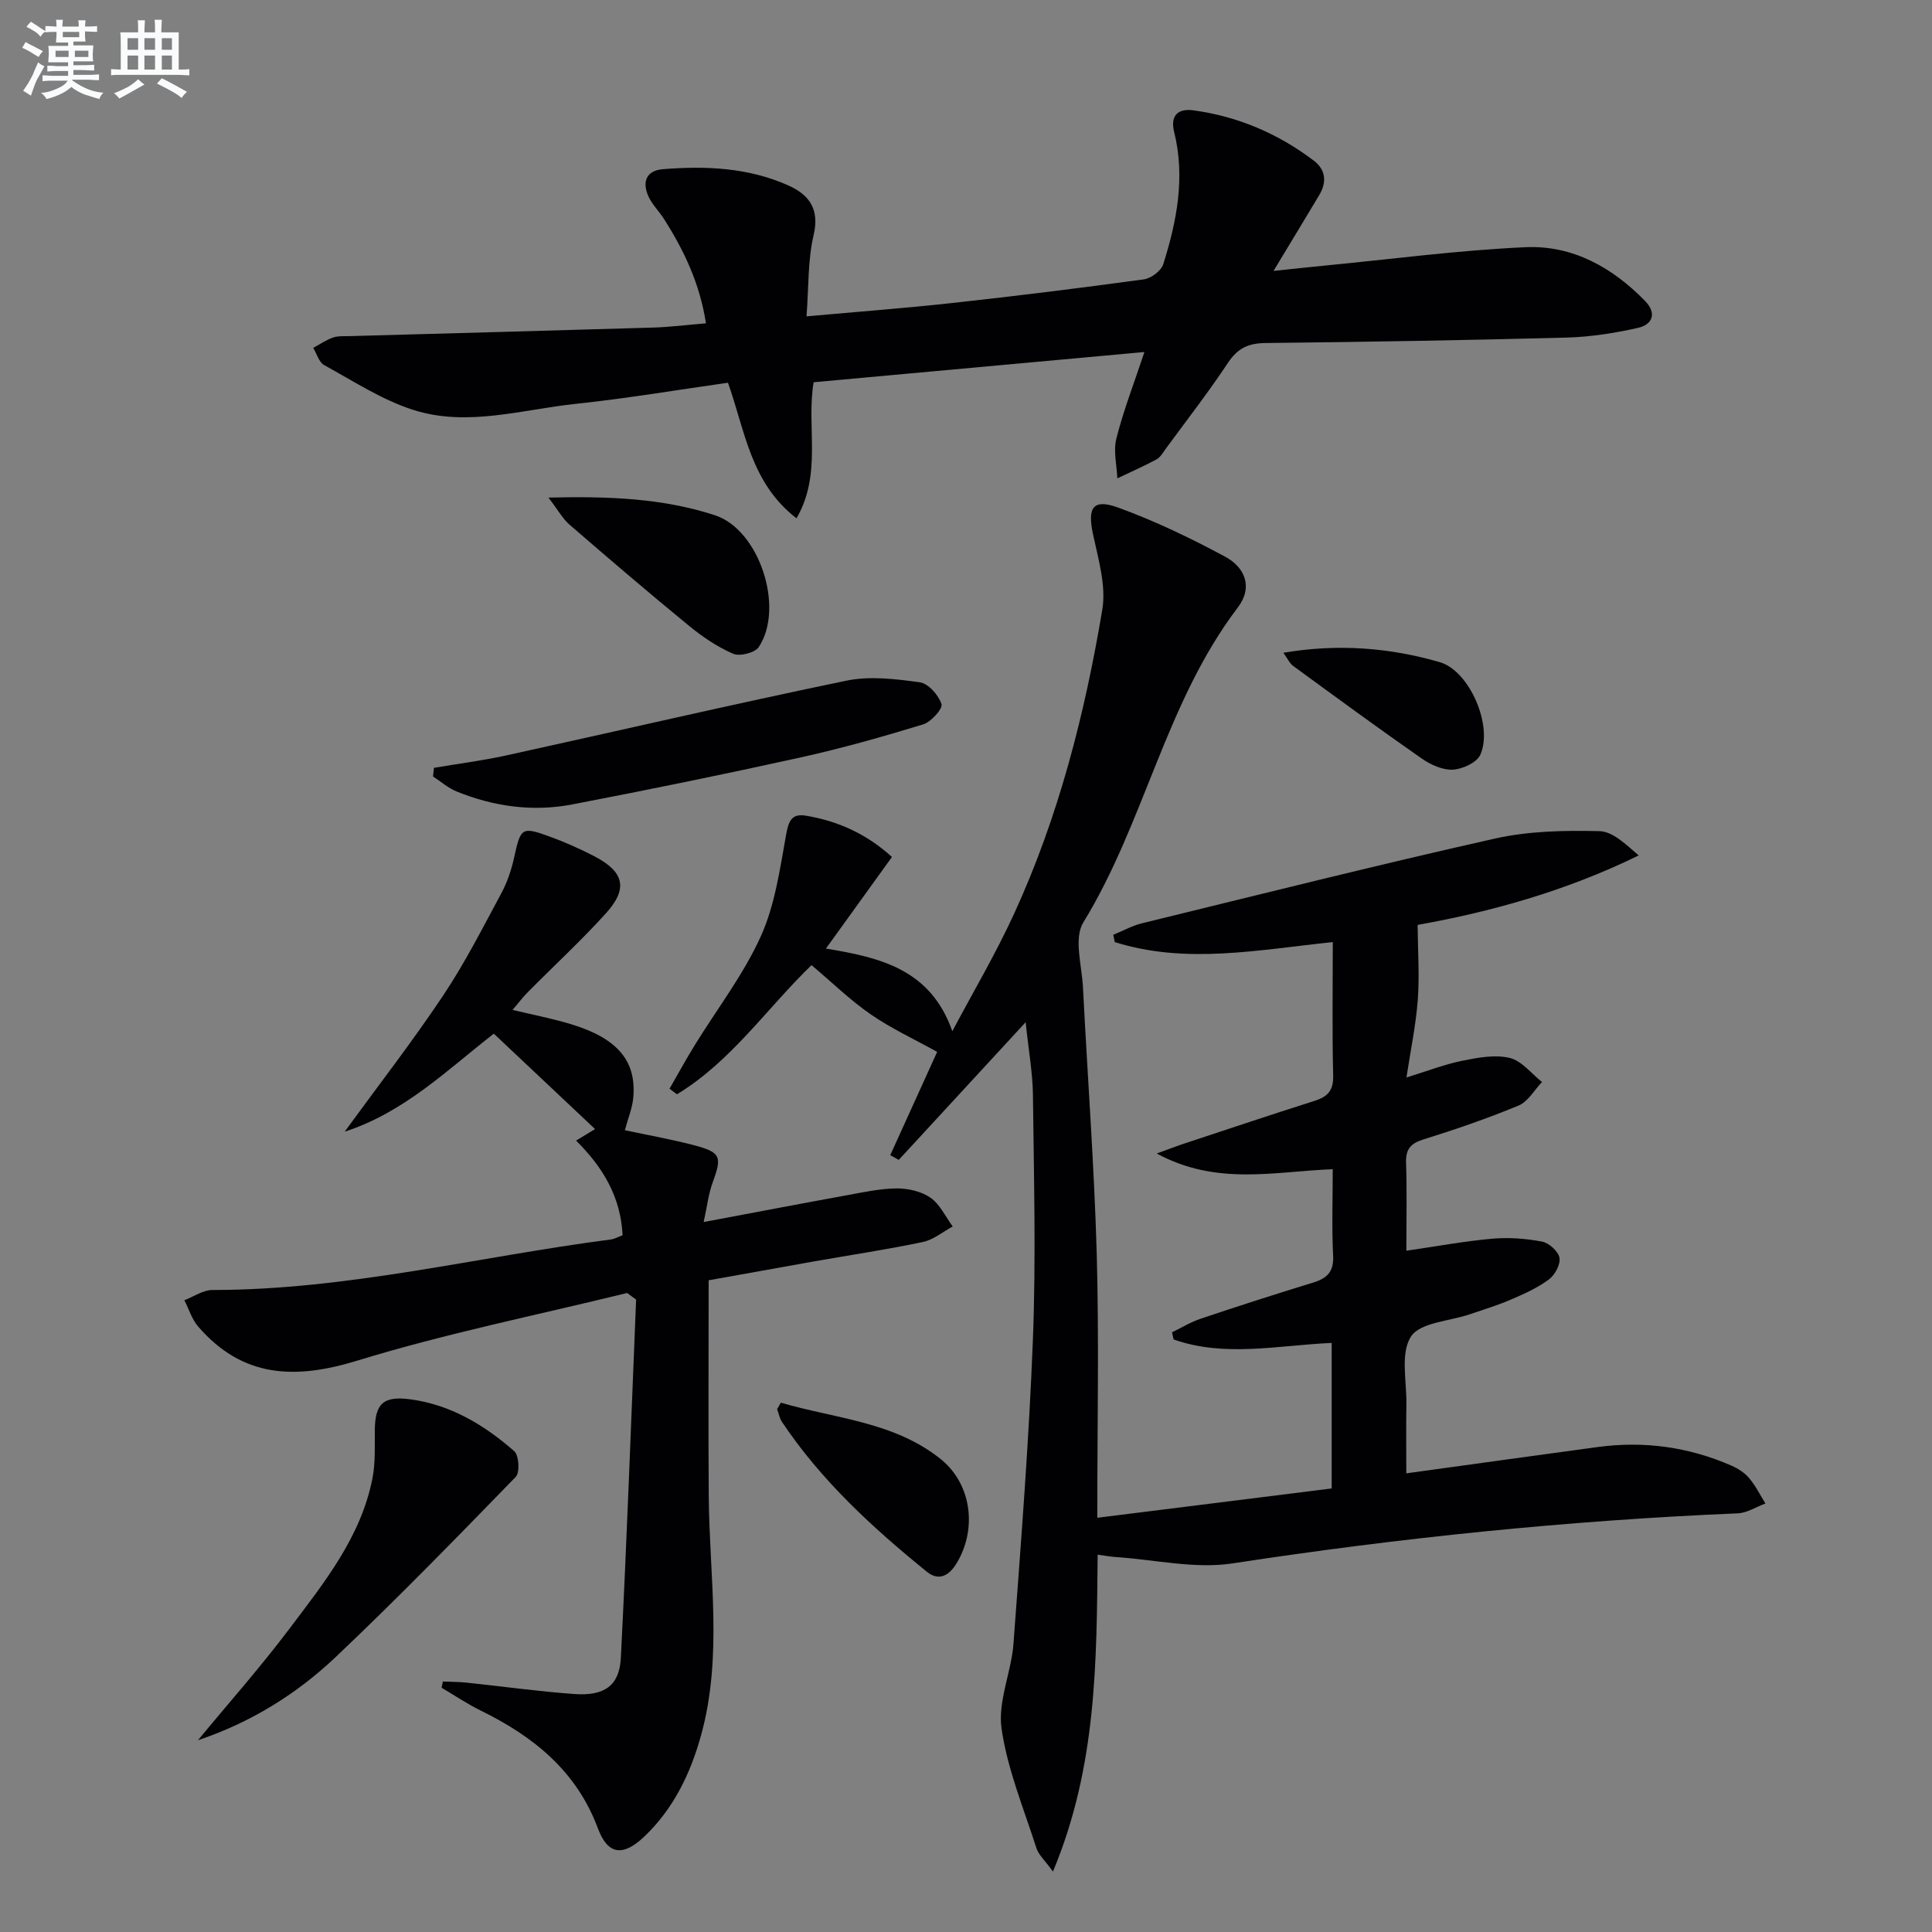
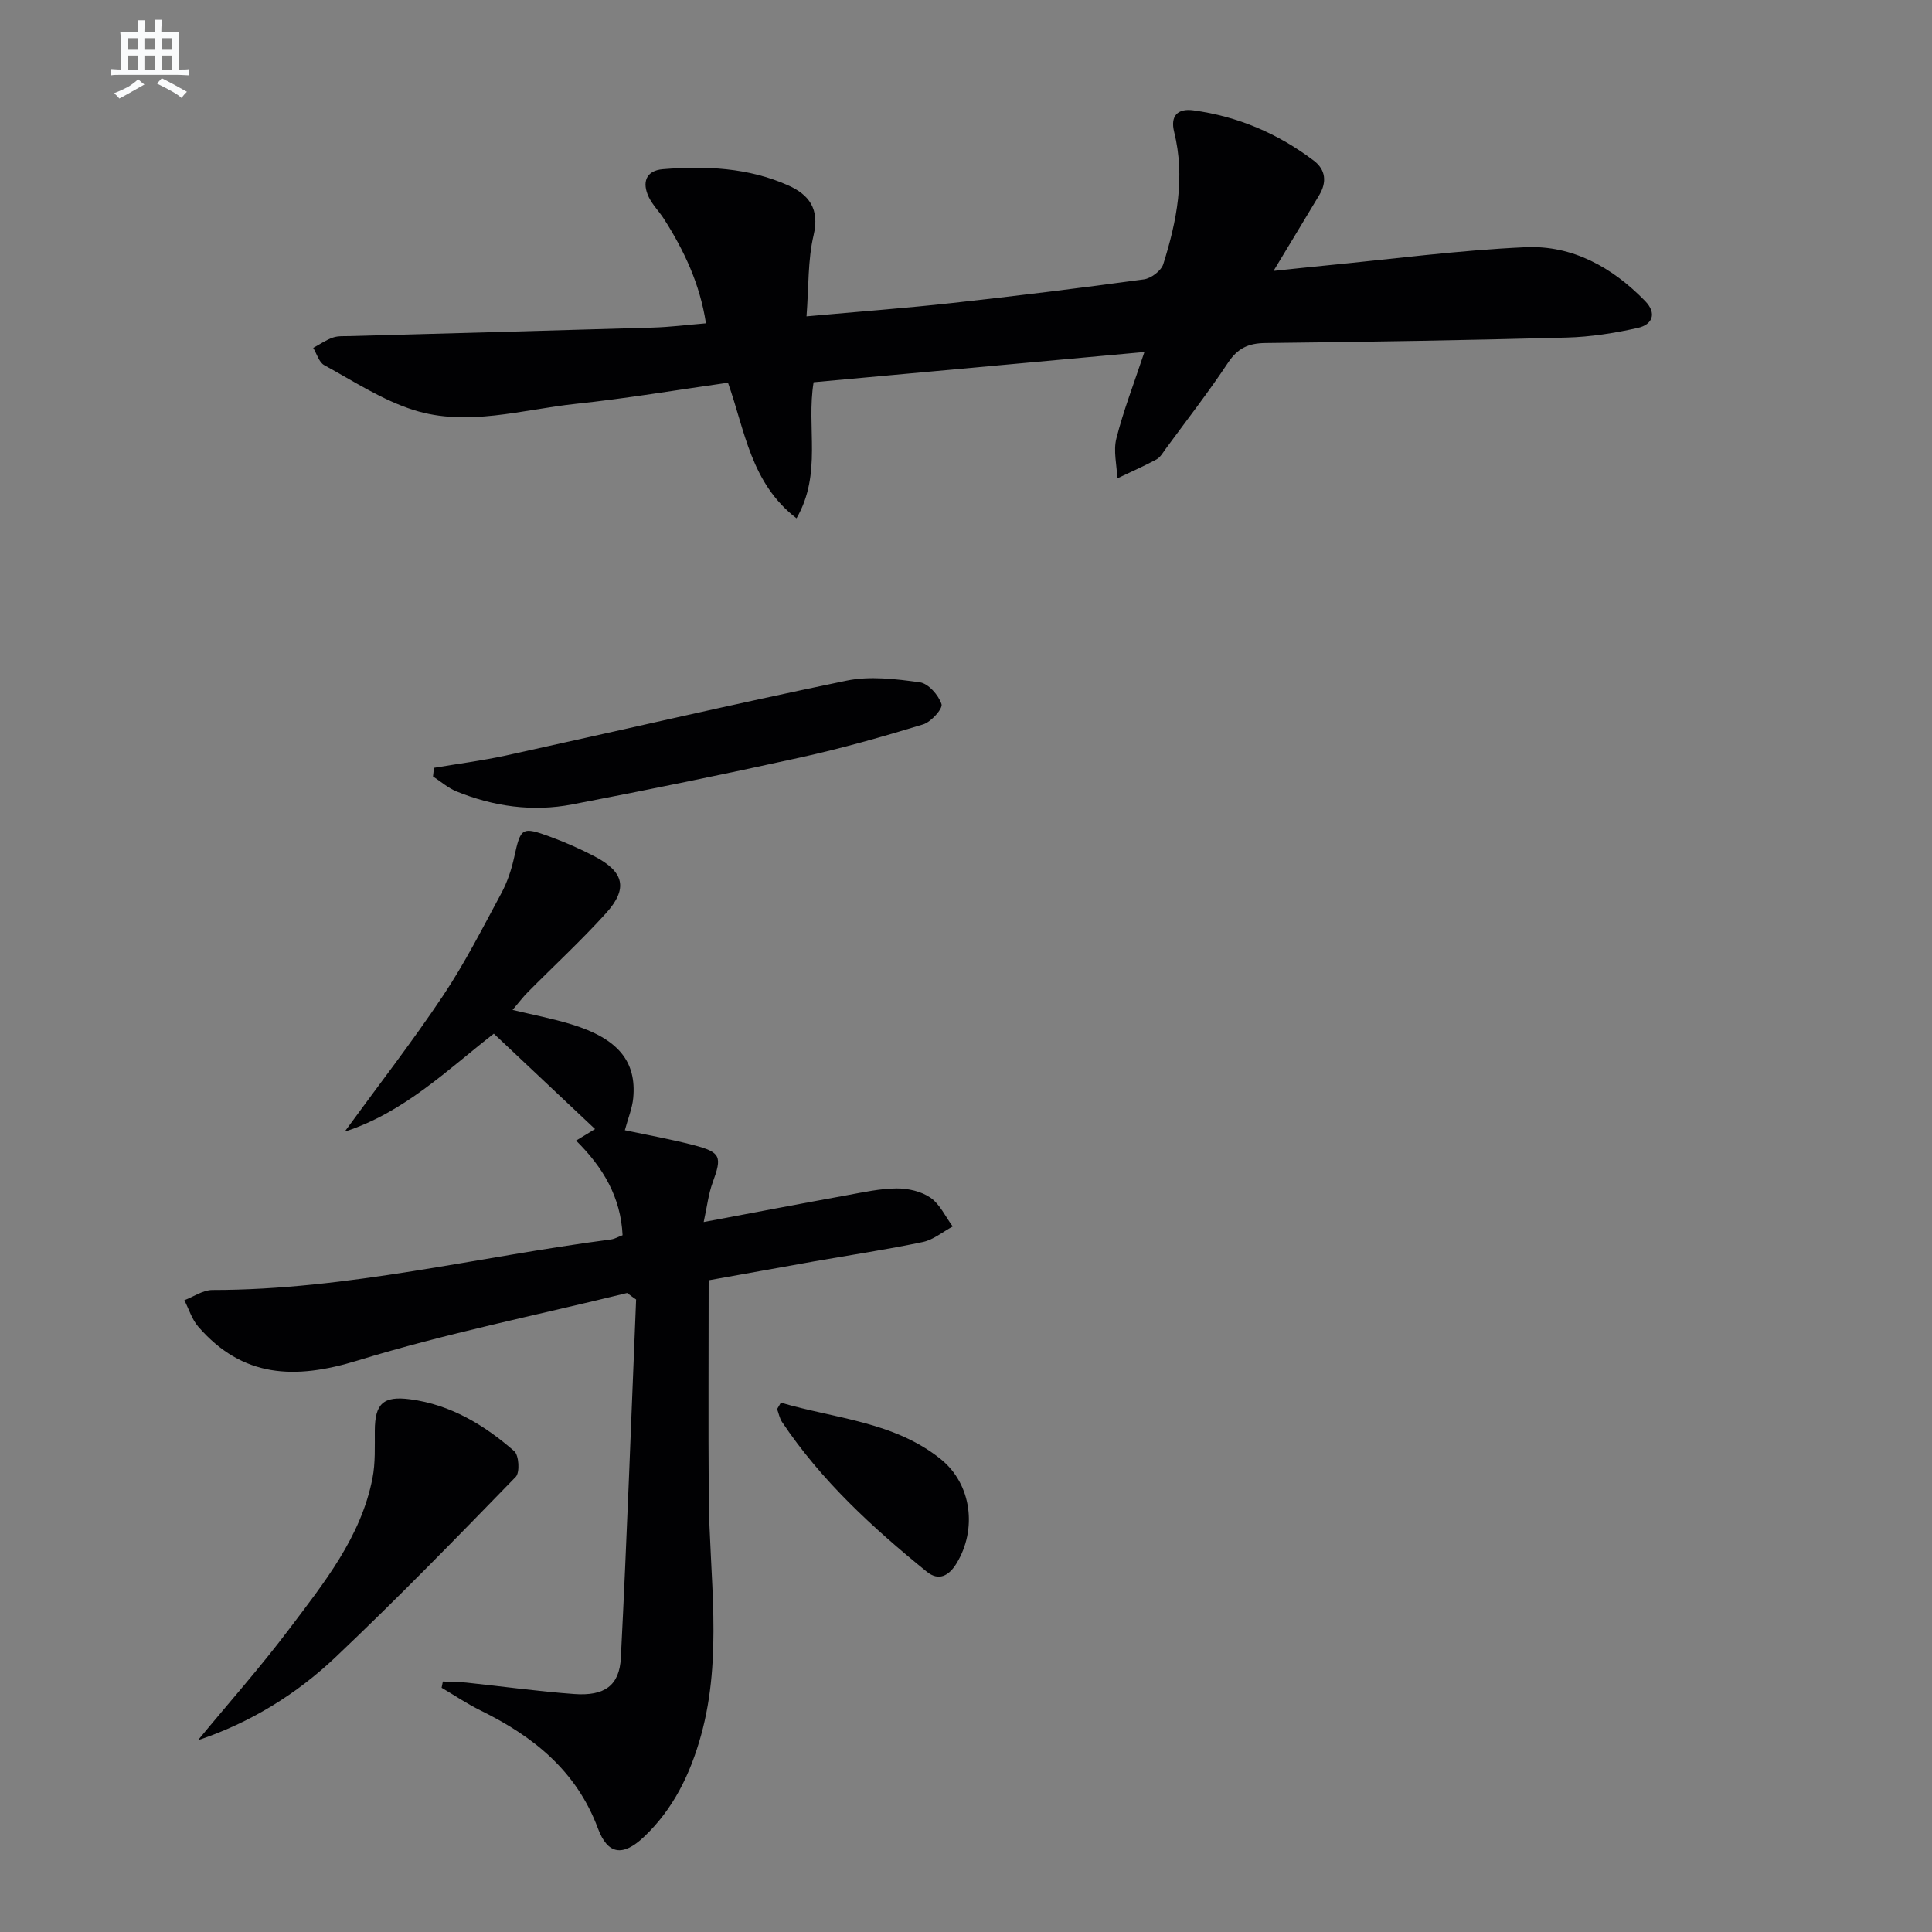
<svg xmlns="http://www.w3.org/2000/svg" enable-background="new 0 0 400 400" viewBox="0 0 400 400">
  <rect x="0" y="0" width="400" height="400" fill="#808080" stroke="none" />
  <g fill="#010103">
-     <path d="m239.49 238.82c2.77-1 4.21-1.57 5.68-2.05 8.98-2.97 17.95-5.98 26.97-8.84 2.72-.86 3.96-2.12 3.88-5.25-.23-9.12-.08-18.24-.08-27.63-15.46 1.61-30.39 4.65-45.14 0-.1-.5-.21-1.01-.31-1.51 1.99-.81 3.91-1.89 5.97-2.39 24.34-5.95 48.64-12.06 73.08-17.54 6.99-1.57 14.41-1.7 21.61-1.53 2.8.07 5.53 2.8 8.12 5.03-15.21 7.45-30.91 11.74-45.77 14.38.05 5.46.41 10.49.04 15.48-.39 5.23-1.48 10.4-2.35 16.11 4.31-1.32 7.86-2.71 11.55-3.46 3.21-.65 6.75-1.32 9.82-.59 2.49.59 4.49 3.25 6.7 4.99-1.6 1.67-2.9 4.06-4.85 4.87-6.43 2.67-13.04 4.94-19.69 7.01-2.72.85-3.7 2.05-3.61 4.88.2 5.95.06 11.92.06 18.17 6.32-.92 12.02-1.98 17.77-2.49 3.41-.3 6.96-.04 10.32.6 1.44.27 3.38 2.02 3.61 3.36.24 1.36-.95 3.56-2.19 4.48-2.36 1.75-5.14 2.99-7.87 4.17-2.74 1.18-5.62 2.05-8.45 3.02-4.24 1.46-10.35 1.69-12.24 4.64-2.23 3.47-.86 9.28-.94 14.08-.08 4.43-.02 8.86-.02 14.23 13.75-1.89 26.69-3.7 39.64-5.45 9.59-1.29 18.85-.02 27.71 3.87 1.34.59 2.71 1.47 3.64 2.58 1.33 1.57 2.26 3.48 3.36 5.24-1.91.71-3.8 1.96-5.73 2.04-35.06 1.48-69.88 5.05-104.57 10.36-7.82 1.2-16.12-.78-24.2-1.31-1.12-.07-2.24-.29-3.75-.49-.24 21.95-.1 43.7-9.26 65.61-1.72-2.39-2.99-3.49-3.42-4.85-2.62-8.2-6.01-16.33-7.22-24.76-.81-5.62 2.03-11.67 2.47-17.59 1.56-21.04 3.22-42.09 4.03-63.17.64-16.77.19-33.58 0-50.37-.05-4.59-.89-9.17-1.51-15.11-9.37 10.17-17.82 19.34-26.27 28.5-.59-.33-1.17-.65-1.76-.98 3.31-7.28 6.62-14.56 9.71-21.38-4.65-2.58-9.44-4.8-13.73-7.75-4.23-2.91-7.94-6.55-12.28-10.21-9.19 8.87-16.62 19.93-27.86 26.74-.51-.38-1.03-.77-1.54-1.15 1.72-2.98 3.36-6.01 5.17-8.94 4.61-7.5 10.09-14.6 13.7-22.55 2.94-6.48 3.97-13.9 5.25-21.01.51-2.85 1.1-4.54 4.12-4.03 6.64 1.11 12.57 3.77 17.81 8.55-4.55 6.31-8.9 12.34-13.67 18.96 11.23 1.86 21.64 4.25 26.17 17.11 4.29-8.09 8.97-16 12.79-24.32 9.2-20.05 14.63-41.3 18.26-62.96.83-4.98-.84-10.49-1.93-15.64-1.17-5.51-.02-7.4 5.27-5.47 7.6 2.77 14.97 6.31 22.1 10.15 4.09 2.2 5.83 6.3 2.6 10.54-14.93 19.62-19.26 44.44-31.98 65.2-2 3.27-.29 8.91-.06 13.44.93 18.42 2.33 36.83 2.85 55.27.49 17.79.11 35.61.11 54.53 16.46-2.06 32.44-4.06 48.53-6.07 0-10.44 0-20.04 0-30.13-11.06.48-22.08 3.03-32.73-.72-.11-.49-.21-.99-.32-1.48 1.97-.95 3.87-2.13 5.94-2.82 7.72-2.59 15.47-5.09 23.25-7.47 2.92-.89 4.34-2.26 4.16-5.61-.3-5.78-.08-11.59-.08-17.87-12.05.46-23.98 3.5-36.44-3.25z" />
    <path d="m236.94 72.88c-23.28 2.13-45.89 4.2-68.49 6.26-1.54 9.33 1.81 18.91-3.54 28.17-9.49-7.3-10.65-18.11-14.19-28.07-10.54 1.49-20.98 3.26-31.49 4.37-11.16 1.18-22.44 4.8-33.56 1.29-6.52-2.06-12.47-5.98-18.54-9.3-1.09-.59-1.54-2.35-2.28-3.57 1.35-.73 2.64-1.64 4.08-2.14 1.06-.37 2.3-.27 3.47-.3 20.95-.59 41.9-1.14 62.85-1.77 3.47-.1 6.93-.55 10.91-.88-1.25-8.16-4.52-15.08-8.71-21.64-.99-1.54-2.35-2.88-3.13-4.5-1.43-3-.63-5.48 2.91-5.77 8.85-.72 17.68-.34 25.94 3.34 4.29 1.91 6.57 4.84 5.28 10.31-1.22 5.19-1 10.72-1.47 16.82 10.91-.99 20.62-1.71 30.29-2.78 13.21-1.45 26.39-3.08 39.56-4.88 1.49-.2 3.57-1.77 4.01-3.14 2.82-8.93 4.58-18.01 2.25-27.41-.8-3.22.65-4.89 3.96-4.45 9.23 1.25 17.55 4.81 24.96 10.42 2.48 1.88 2.72 4.46 1.13 7.12-2.97 4.97-5.97 9.91-9.47 15.71 3.84-.4 7.16-.77 10.49-1.09 13.89-1.34 27.76-3.19 41.68-3.82 9.72-.44 17.98 4.17 24.76 11.14 2.51 2.58 1.5 4.9-1.5 5.57-4.82 1.08-9.8 1.87-14.73 2-20.79.56-41.59.9-62.39 1.13-3.53.04-5.74 1.08-7.73 4.08-4.04 6.09-8.54 11.88-12.87 17.78-.59.8-1.13 1.8-1.95 2.24-2.64 1.42-5.39 2.63-8.1 3.92-.11-2.76-.85-5.69-.2-8.25 1.45-5.74 3.62-11.32 5.81-17.91z" />
    <path d="m129.84 267.7c-18.64 4.58-37.53 8.37-55.85 14-12.96 3.98-23.78 3.56-32.96-7.05-1.31-1.51-1.92-3.62-2.86-5.45 1.93-.74 3.87-2.12 5.8-2.12 27.95 0 55.01-6.89 82.49-10.46.78-.1 1.51-.54 2.44-.88-.38-7.86-3.99-14.01-9.63-19.59 1.75-1.06 2.94-1.78 3.93-2.39-6.84-6.45-13.71-12.92-20.96-19.75-9.48 7.36-18.5 16.29-30.88 20.29 7-9.61 14.02-18.65 20.36-28.14 4.51-6.75 8.21-14.05 12.07-21.21 1.24-2.31 2.11-4.91 2.67-7.48 1.35-6.13 1.54-6.4 7.5-4.21 3.11 1.14 6.17 2.5 9.11 4.03 6.16 3.21 7.01 6.68 2.39 11.79-5.13 5.67-10.78 10.88-16.17 16.32-1.04 1.05-1.93 2.24-3.17 3.69 4.09.99 8.23 1.77 12.24 3 9.58 2.94 13.47 7.64 12.74 15.27-.2 2.1-1.06 4.13-1.73 6.64 4.65.99 9.48 1.85 14.22 3.08 5.69 1.49 5.93 2.37 3.95 7.77-.87 2.38-1.15 4.97-1.85 8.16 10.54-1.98 20.09-3.81 29.66-5.55 3.42-.62 6.88-1.39 10.32-1.41 2.36-.01 5.1.61 6.99 1.93 1.96 1.37 3.09 3.92 4.59 5.95-2.05 1.1-3.99 2.75-6.17 3.21-7.47 1.57-15.03 2.7-22.55 4.02-7.34 1.3-14.68 2.63-21.81 3.91 0 15.1-.09 29.89.02 44.67.12 16.55 2.94 33.17-1.6 49.56-2.22 7.99-5.74 15.27-11.83 21.02-4.34 4.1-7.48 3.7-9.51-1.75-4.45-11.95-13.39-19.08-24.32-24.44-2.78-1.37-5.37-3.12-8.05-4.7.09-.43.18-.86.26-1.29 1.63.07 3.27.06 4.9.23 7.44.78 14.85 1.82 22.3 2.36 6.24.45 9.36-1.72 9.65-7.49 1.26-24.72 2.14-49.46 3.16-74.19-.63-.43-1.24-.89-1.86-1.35z" />
    <path d="m40.98 360.3c6.33-7.67 12.95-15.13 18.93-23.07 7.18-9.53 14.81-18.97 17.2-31.14.63-3.21.47-6.59.49-9.89.03-5.57 1.72-7.23 7.33-6.49 8.37 1.11 15.34 5.32 21.53 10.73.99.86 1.2 4.42.32 5.33-12.27 12.63-24.56 25.25-37.34 37.36-8.07 7.63-17.51 13.49-28.46 17.17z" />
    <path d="m89.85 158.97c4.97-.84 9.97-1.48 14.89-2.55 23.5-5.15 46.93-10.62 70.48-15.49 4.86-1.01 10.2-.36 15.21.33 1.77.24 3.89 2.66 4.5 4.52.31.93-2.16 3.7-3.81 4.2-8.39 2.56-16.85 4.96-25.42 6.85-15.7 3.47-31.45 6.69-47.24 9.72-8.17 1.57-16.24.44-23.94-2.69-1.75-.71-3.25-2.05-4.87-3.1.07-.59.13-1.19.2-1.79z" />
-     <path d="m113.55 103.02c12.8-.31 23.85.19 34.48 3.66 9.17 2.99 14.47 19.14 9.06 27.29-.79 1.19-3.94 1.98-5.31 1.38-3.28-1.42-6.37-3.52-9.16-5.81-8.34-6.83-16.53-13.84-24.68-20.89-1.4-1.19-2.32-2.93-4.39-5.63z" />
    <path d="m161.67 290.41c11.23 3.3 23.42 3.92 33.08 11.67 6.51 5.22 7.56 14.65 3.27 21.63-1.57 2.56-3.67 3.69-6.13 1.7-11.23-9.11-21.86-18.86-29.97-30.99-.52-.77-.69-1.78-1.03-2.68.25-.44.51-.89.78-1.33z" />
-     <path d="m265.71 135.15c11.38-1.93 22.02-1.05 32.37 1.94 6.19 1.79 11.09 13.24 8.4 19.18-.73 1.62-3.68 2.97-5.68 3.08-2.12.11-4.6-1.02-6.44-2.3-8.97-6.25-17.79-12.72-26.62-19.17-.73-.53-1.13-1.5-2.03-2.73z" />
+     <path d="m265.71 135.15z" />
  </g>
-   <path d="m6.8 9.5c.6.3 1.3.7 2.1 1.1-.4.4-.7.8-.9 1.2-.7-.4-1.3-.8-1.8-1.1s-1.1-.6-1.6-.8c.2-.4.5-.8.7-1.2.4.2.8.5 1.5.8zm.9 6.9c-.3.6-.5 1.1-.7 1.7s-.4 1.1-.6 1.7c-.6-.4-1.1-.7-1.6-1 .7-1 1.2-1.8 1.5-2.4.3-.5.6-1.1.8-1.7.3-.6.5-1.2.8-1.8.3.3.8.6 1.3.8-.7 1.3-1.2 2.2-1.5 2.7zm.1-11c.4.3 1 .7 1.7 1.1-.5.2-.8.6-1.1 1.1-.5-.6-1-1-1.4-1.2s-.9-.6-1.5-.8c.2-.4.5-.7.9-1.1.5.3.9.6 1.4.9zm10.5 13.1c1 .4 2 .6 3.1.7-.4.4-.7.8-.8 1.3-.9-.2-1.9-.6-3-.9-1-.4-2-.9-2.8-1.6-.5.4-1.1.9-1.9 1.3s-1.9.9-3.3 1.2c-.1-.3-.5-.8-1.1-1.3 1 0 2.1-.3 3.2-.8 1.2-.5 1.9-1 2.3-1.7h-3.2c-.4 0-1 0-2 .1v-1.2c1 0 1.7.1 2 .1h3.3v-1h-2.3c-.2 0-.9 0-2 .1v-1.2c1.2 0 1.9.1 2 .1h2.3v-.8h-4.1c0-.7.1-1.2.1-1.6 0-.5 0-1.1-.1-1.8h4.1v-.7h-2.5c0-.6.1-1.1.1-1.6v-.6h-.5c-.4 0-1 0-1.8.1v-1.3c1.2 0 1.9.1 2.1.1h.2c0-.3 0-.8-.1-1.4h1.4c0 .6-.1 1-.1 1.4h3.4c0-.4 0-.8-.1-1.3h1.5c0 .4-.1.9-.1 1.3.7 0 1.5 0 2.5-.1v1.2c-1 0-1.8-.1-2.5-.1v.6c0 .3 0 .8.1 1.5h-2.5v.8h4.1c0 .8-.1 1.3-.1 1.8s0 1 .1 1.5h-4.1v.8h1.4c.8 0 1.8 0 2.9-.1v1.2c-1 0-1.9-.1-2.8-.1h-1.5v1h3.2c.3 0 1 0 2.1-.1v1.2c-1.1 0-1.8-.1-2.1-.1h-3.4l-.1.1c1.4 1 2.4 1.5 3.4 1.9zm-4.1-6.7v-1.3h-2.7v1.3zm2.2-4.1v-1.1h-3.4v1.1zm1.9 4.1v-1.3h-2.8v1.3z" fill="#fafbfc" />
  <path d="m37 6.7v2.3 5.4c1 0 1.8 0 2.2-.1v1.3c-.6 0-1.5-.1-2.5-.1h-11.9c-.7 0-1.3 0-1.8.1v-1.3c.5 0 1.1.1 2 .1v-5.2c0-1 0-1.8-.1-2.5h3.7c0-1.3 0-2.1-.1-2.5h1.5c0 .4-.1 1.3-.1 2.5h2.2c0-1.2 0-2.1-.1-2.6h1.5c0 .4-.1 1.3-.1 2.6zm-12.3 13.7c-.3-.4-.7-.8-1.1-1.1 1.1-.4 2.1-.9 2.9-1.3.8-.5 1.5-1 2.1-1.6.4.4.9.8 1.3 1.1-2.5 1.4-4.2 2.4-5.2 2.9zm3.9-10.1v-2.4h-2.2v2.4zm0 4.1v-2.9h-2.2v2.9zm3.5-4.1v-2.4h-2.2v2.4zm0 4.1v-2.9h-2.2v2.9zm.4 2.9 1-1.1c.6.3 1.4.7 2.5 1.3s2 1.1 2.7 1.5c-.4.4-.8.8-1.1 1.3-.8-.8-2.5-1.7-5.1-3zm3.1-7v-2.4h-2.1v2.4zm0 4.1v-2.9h-2.1v2.9z" fill="#fafbfc" />
</svg>